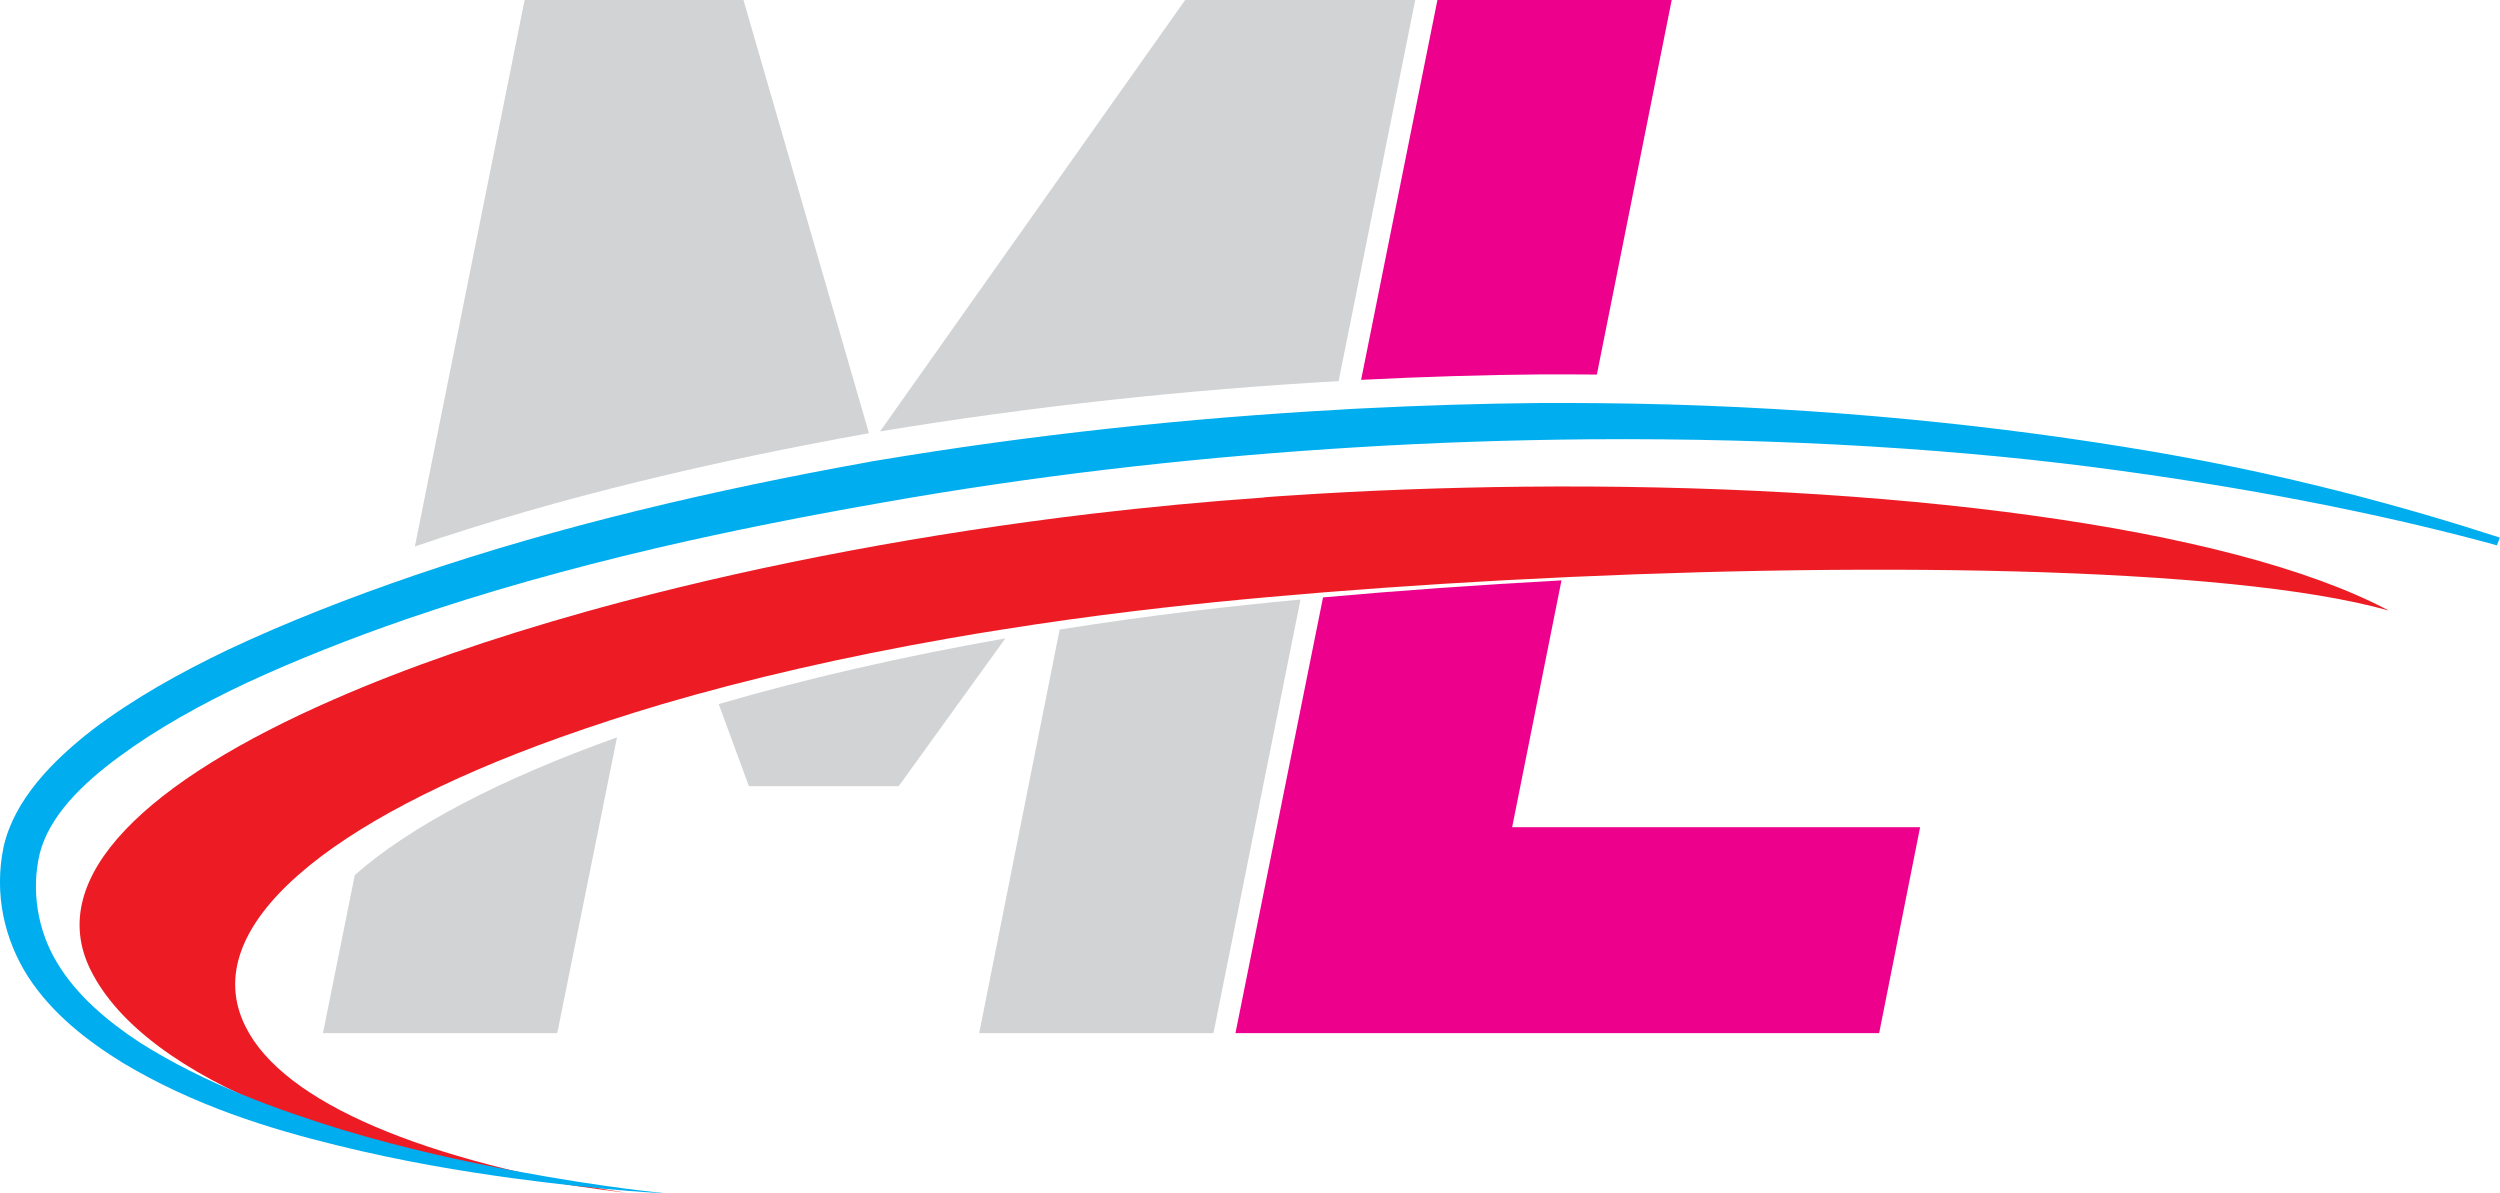
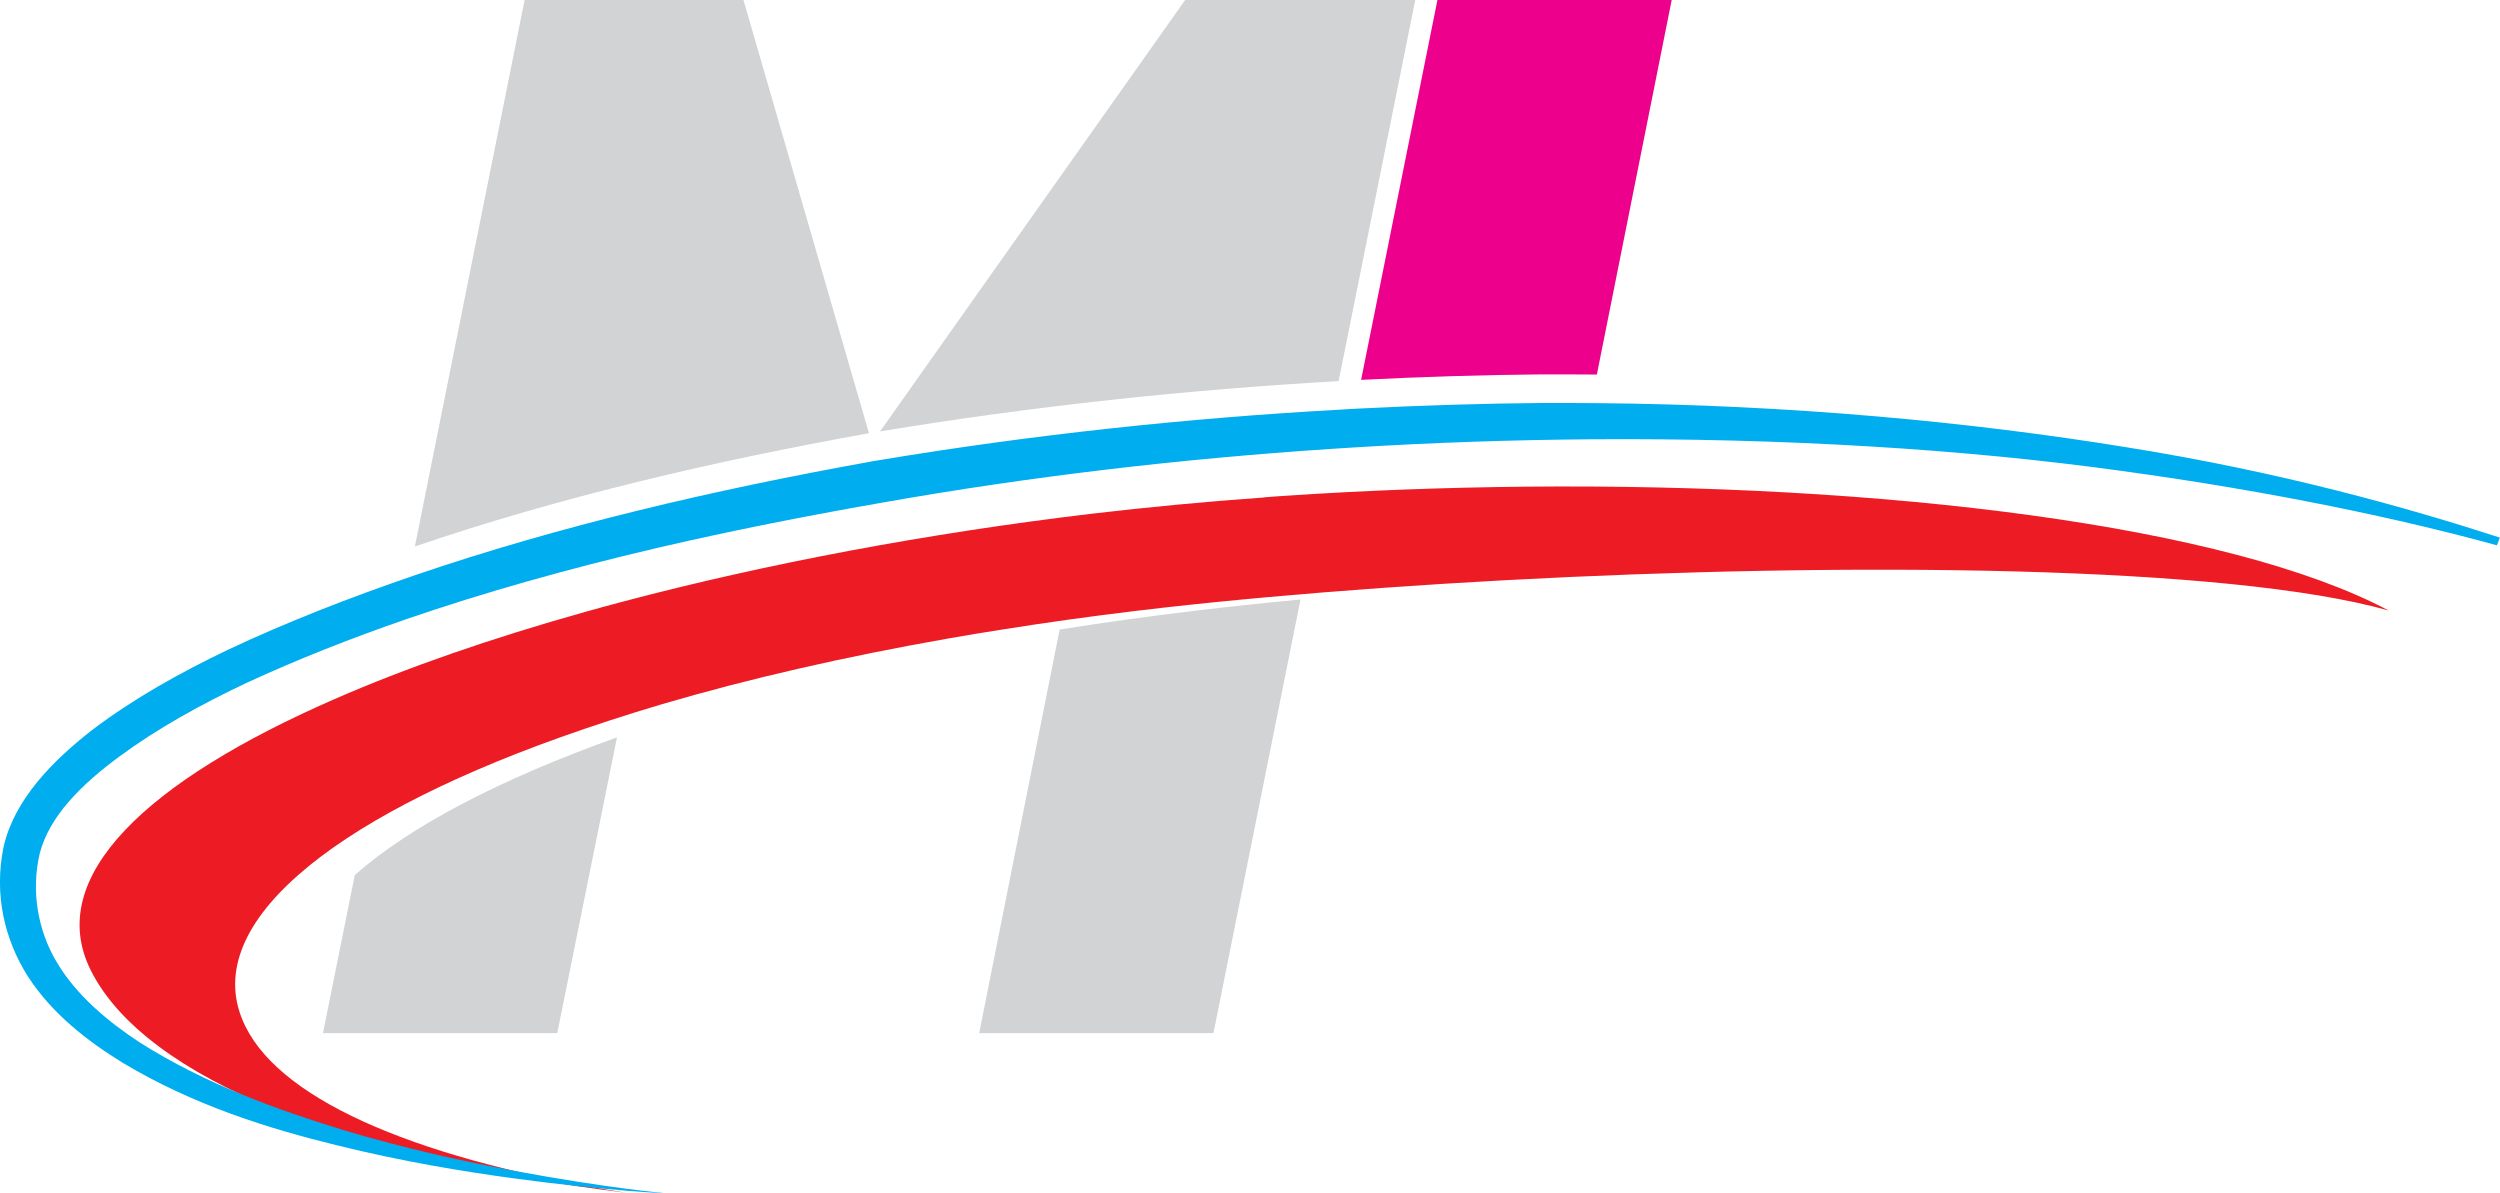
<svg xmlns="http://www.w3.org/2000/svg" id="Layer_2" data-name="Layer 2" viewBox="0 0 155.59 74.25">
  <defs>
    <style>
      .cls-1 {
        fill: #00aeef;
      }

      .cls-2 {
        fill: #ec008c;
      }

      .cls-3 {
        fill: #ed1c24;
      }

      .cls-4 {
        fill: #d1d3d4;
      }
    </style>
  </defs>
  <path class="cls-2" d="M99.38,23.32L104.04,0h-14.58l-4.75,23.64c3.81-.19,7.58-.31,11.27-.34,1.14,0,2.27,0,3.4.01Z" />
-   <path class="cls-2" d="M76.9,64.3h40.05l2.55-12.82h-25.39l3.07-15.36c-5.17.28-10.19.64-14.84,1.06l-5.45,27.12Z" />
  <path class="cls-4" d="M65.95,39.17l-5.01,25.13h14.58l5.42-26.99c-2.33.22-4.56.46-6.66.71-2.85.34-5.63.73-8.33,1.16Z" />
-   <path class="cls-4" d="M46.62,48.93h9.31l6.64-9.2c-6.5,1.14-12.49,2.53-17.84,4.09l1.88,5.11Z" />
  <path class="cls-4" d="M88.08,0h-14.32l-18.99,26.85c9.54-1.58,19.17-2.6,28.54-3.13L88.08,0Z" />
  <path class="cls-4" d="M46.27,0h-13.62l-6.83,34.01c8.99-3.07,18.59-5.31,28.26-7.05L46.27,0Z" />
  <path class="cls-4" d="M20.1,64.3h14.58l3.72-18.41c-7.25,2.59-12.87,5.52-16.32,8.57l-1.98,9.84Z" />
  <path class="cls-3" d="M78.69,30.96c-3.65.26-7.27.6-10.81,1.02-10.21,1.22-20.17,3.1-29.03,5.44-.8.21-1.6.43-2.39.65-5.85,1.64-11.17,3.48-15.71,5.47-11.55,5.05-18,11.01-15.11,16.83,3.4,6.84,16.23,11.75,33.36,13.87-12.46-1.97-21.36-5.55-23.73-10.37-1.53-3.08-.24-6.31,3.3-9.42,3.45-3.04,9.07-5.98,16.32-8.57,2-.71,4.1-1.4,6.33-2.06,5.34-1.57,11.34-2.95,17.84-4.09,1.11-.2,2.24-.38,3.38-.56,2.7-.43,5.48-.82,8.33-1.16,2.09-.25,4.32-.49,6.65-.71.46-.04.93-.09,1.41-.13,4.65-.42,9.67-.78,14.84-1.06,21.28-1.15,45-.94,55,1.89-9.94-5.28-31.33-7.94-53.84-7.71-4.89.05-9.84.23-14.73.56-.47.03-.93.06-1.4.1Z" />
  <path class="cls-1" d="M155.59,33.46c-5.69-1.84-13.6-4.09-23.34-5.64-9.56-1.55-20.79-2.63-32.87-2.73-1.13,0-2.25-.02-3.4-.01-3.69.03-7.46.15-11.27.34-.46.02-.93.05-1.4.08-9.37.52-18.99,1.54-28.54,3.13-.18.03-.37.06-.55.09-.05,0-.1.02-.14.03-9.66,1.74-19.27,3.98-28.26,7.05-4.03,1.38-7.94,2.9-11.66,4.65-3,1.44-5.86,3.04-8.41,4.97-2.47,1.92-4.87,4.35-5.53,7.3-.6,2.93.05,5.75,1.53,8.07,1.5,2.31,3.69,4,5.88,5.35,4.47,2.68,9.15,4.11,13.3,5.13,4.16,1.03,7.87,1.63,10.92,2.05,6.13.83,9.67.95,9.67.95,0,0-3.53-.29-9.56-1.41-3.01-.57-6.64-1.34-10.66-2.55-3.99-1.23-8.48-2.82-12.6-5.43-2.01-1.32-3.94-2.94-5.15-4.97-1.21-2-1.62-4.48-1.08-6.78.59-2.32,2.6-4.31,4.95-6.04,2.36-1.74,5.09-3.26,7.99-4.62,3.14-1.45,6.45-2.75,9.86-3.93,4.97-1.71,10.18-3.16,15.51-4.41.11-.03.23-.05.34-.08,4.49-1.04,9.06-1.94,13.63-2.74,9.38-1.67,18.84-2.76,28.07-3.37.47-.03.93-.06,1.4-.09,5-.31,9.92-.47,14.71-.51,12.09-.09,23.37.62,32.98,1.95,9.69,1.32,17.72,3.06,23.49,4.65.06-.16.12-.32.18-.48Z" />
</svg>